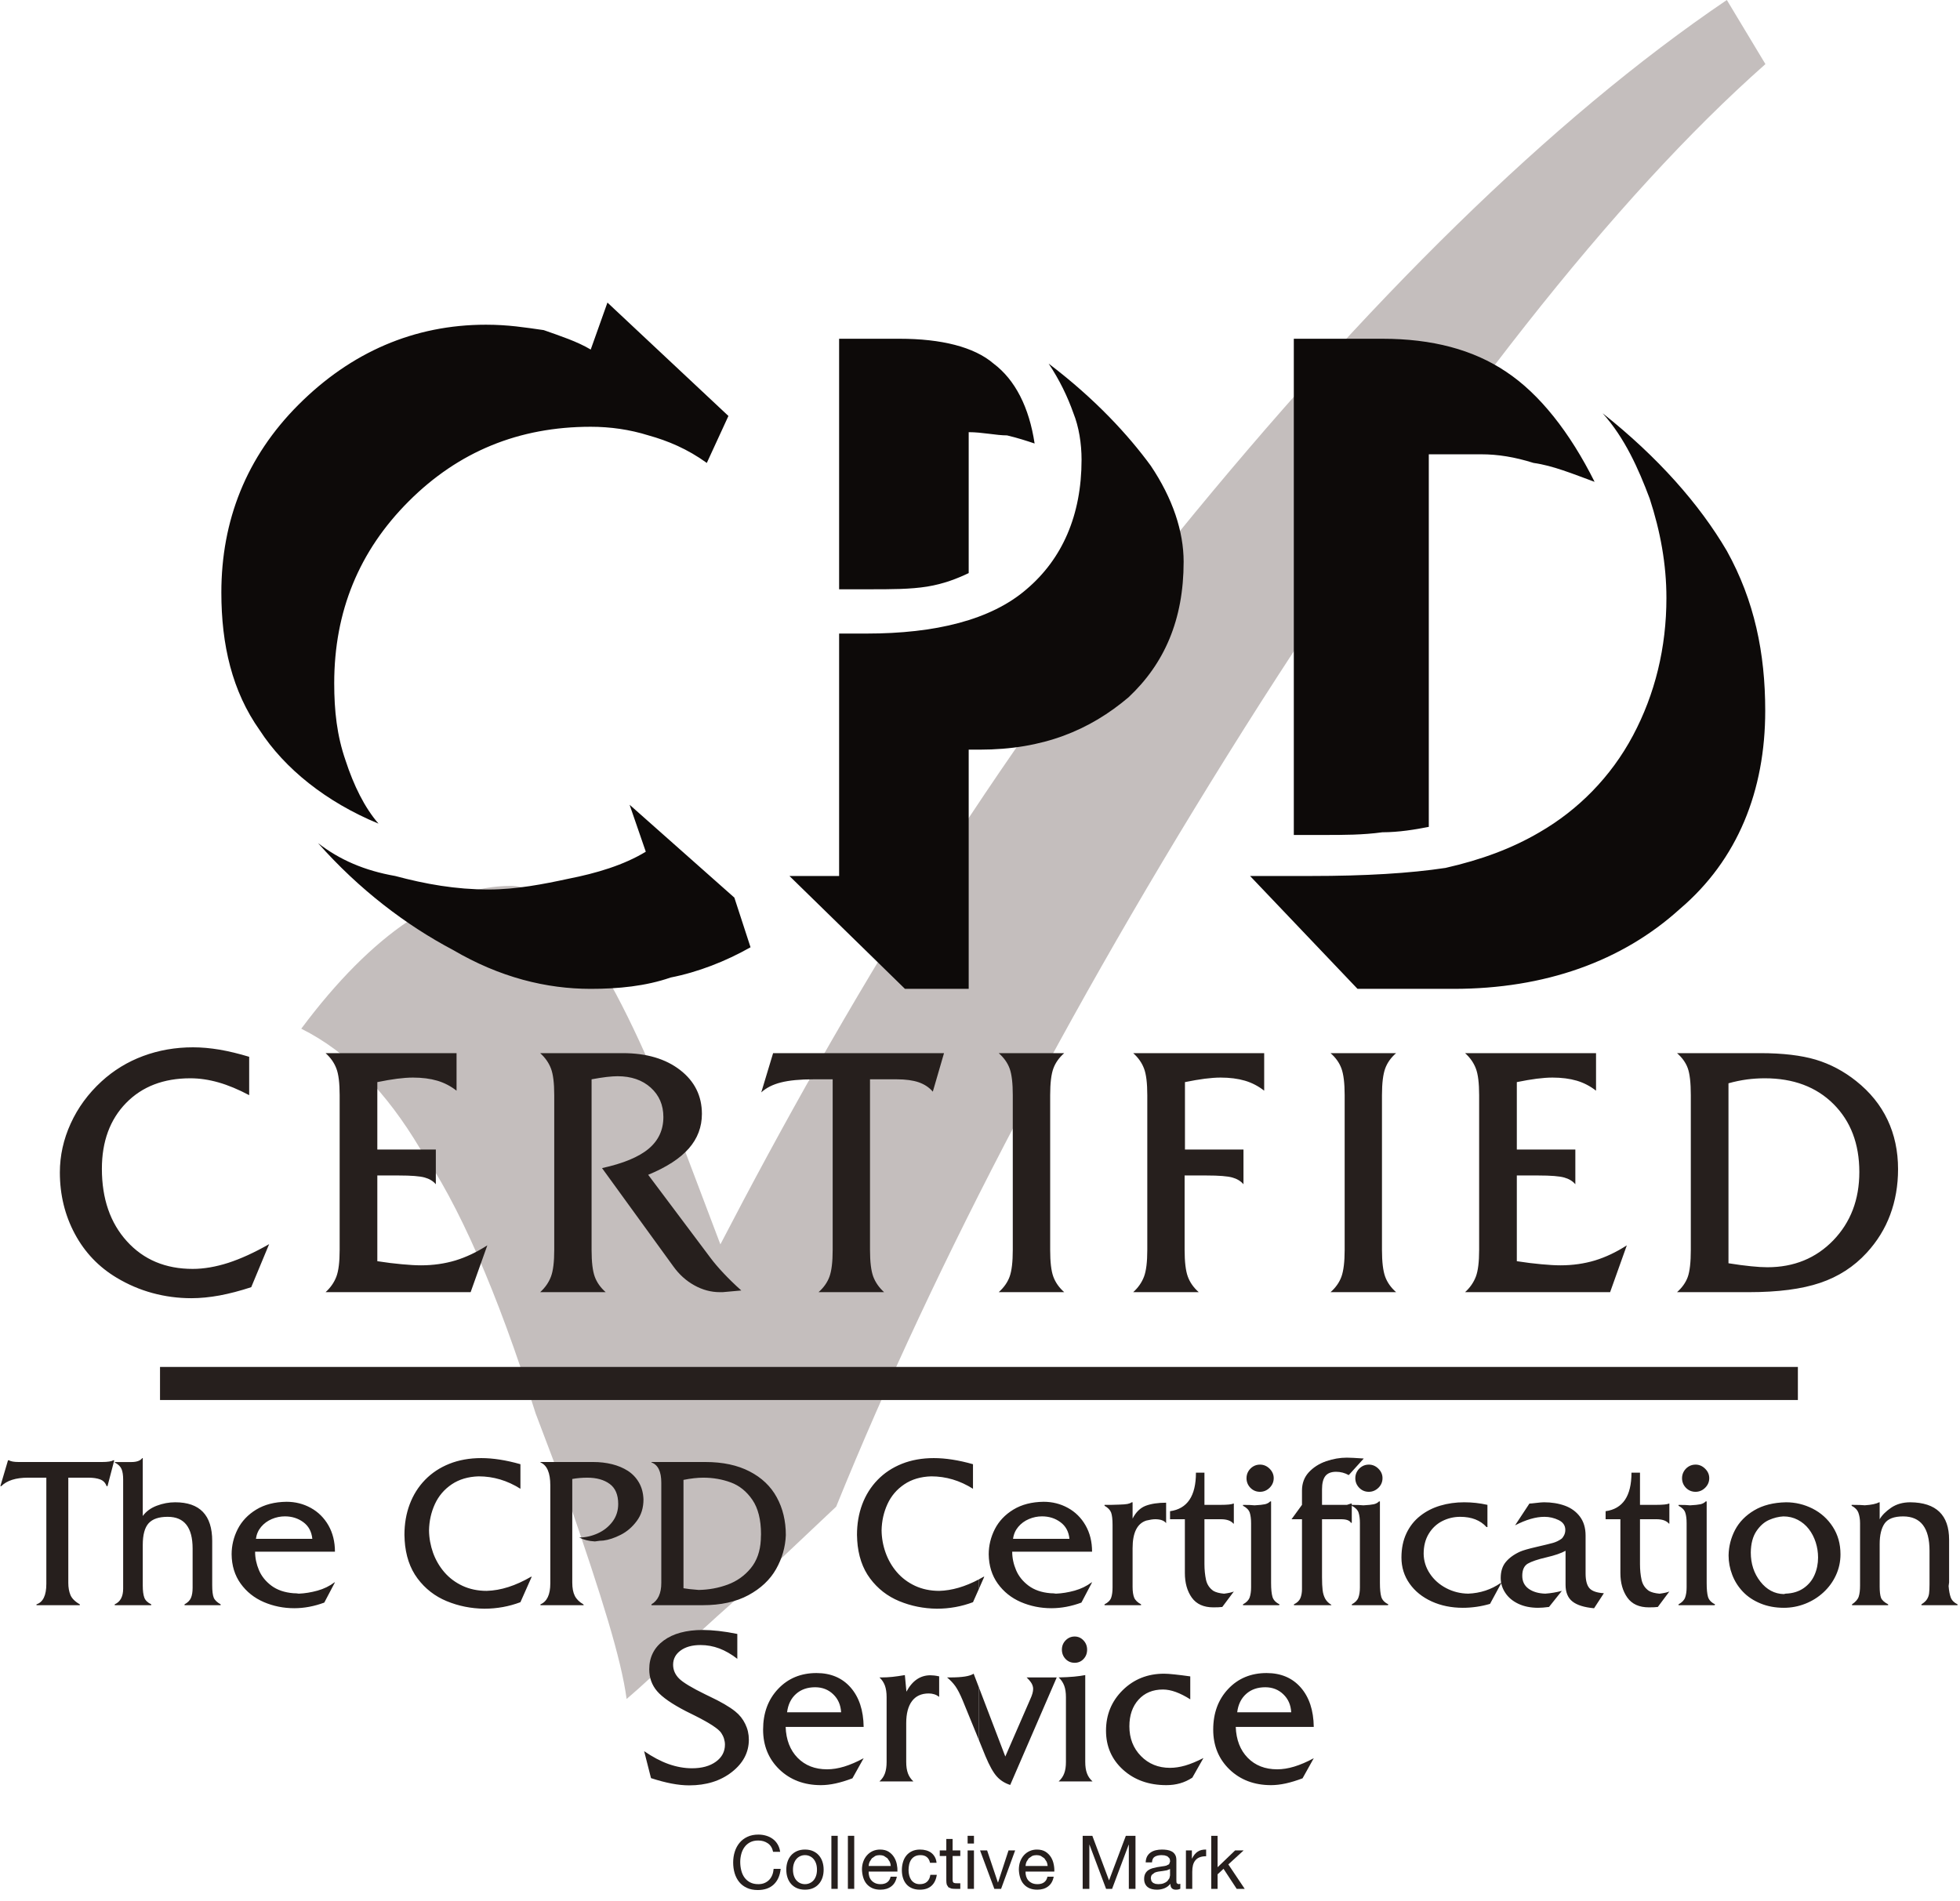
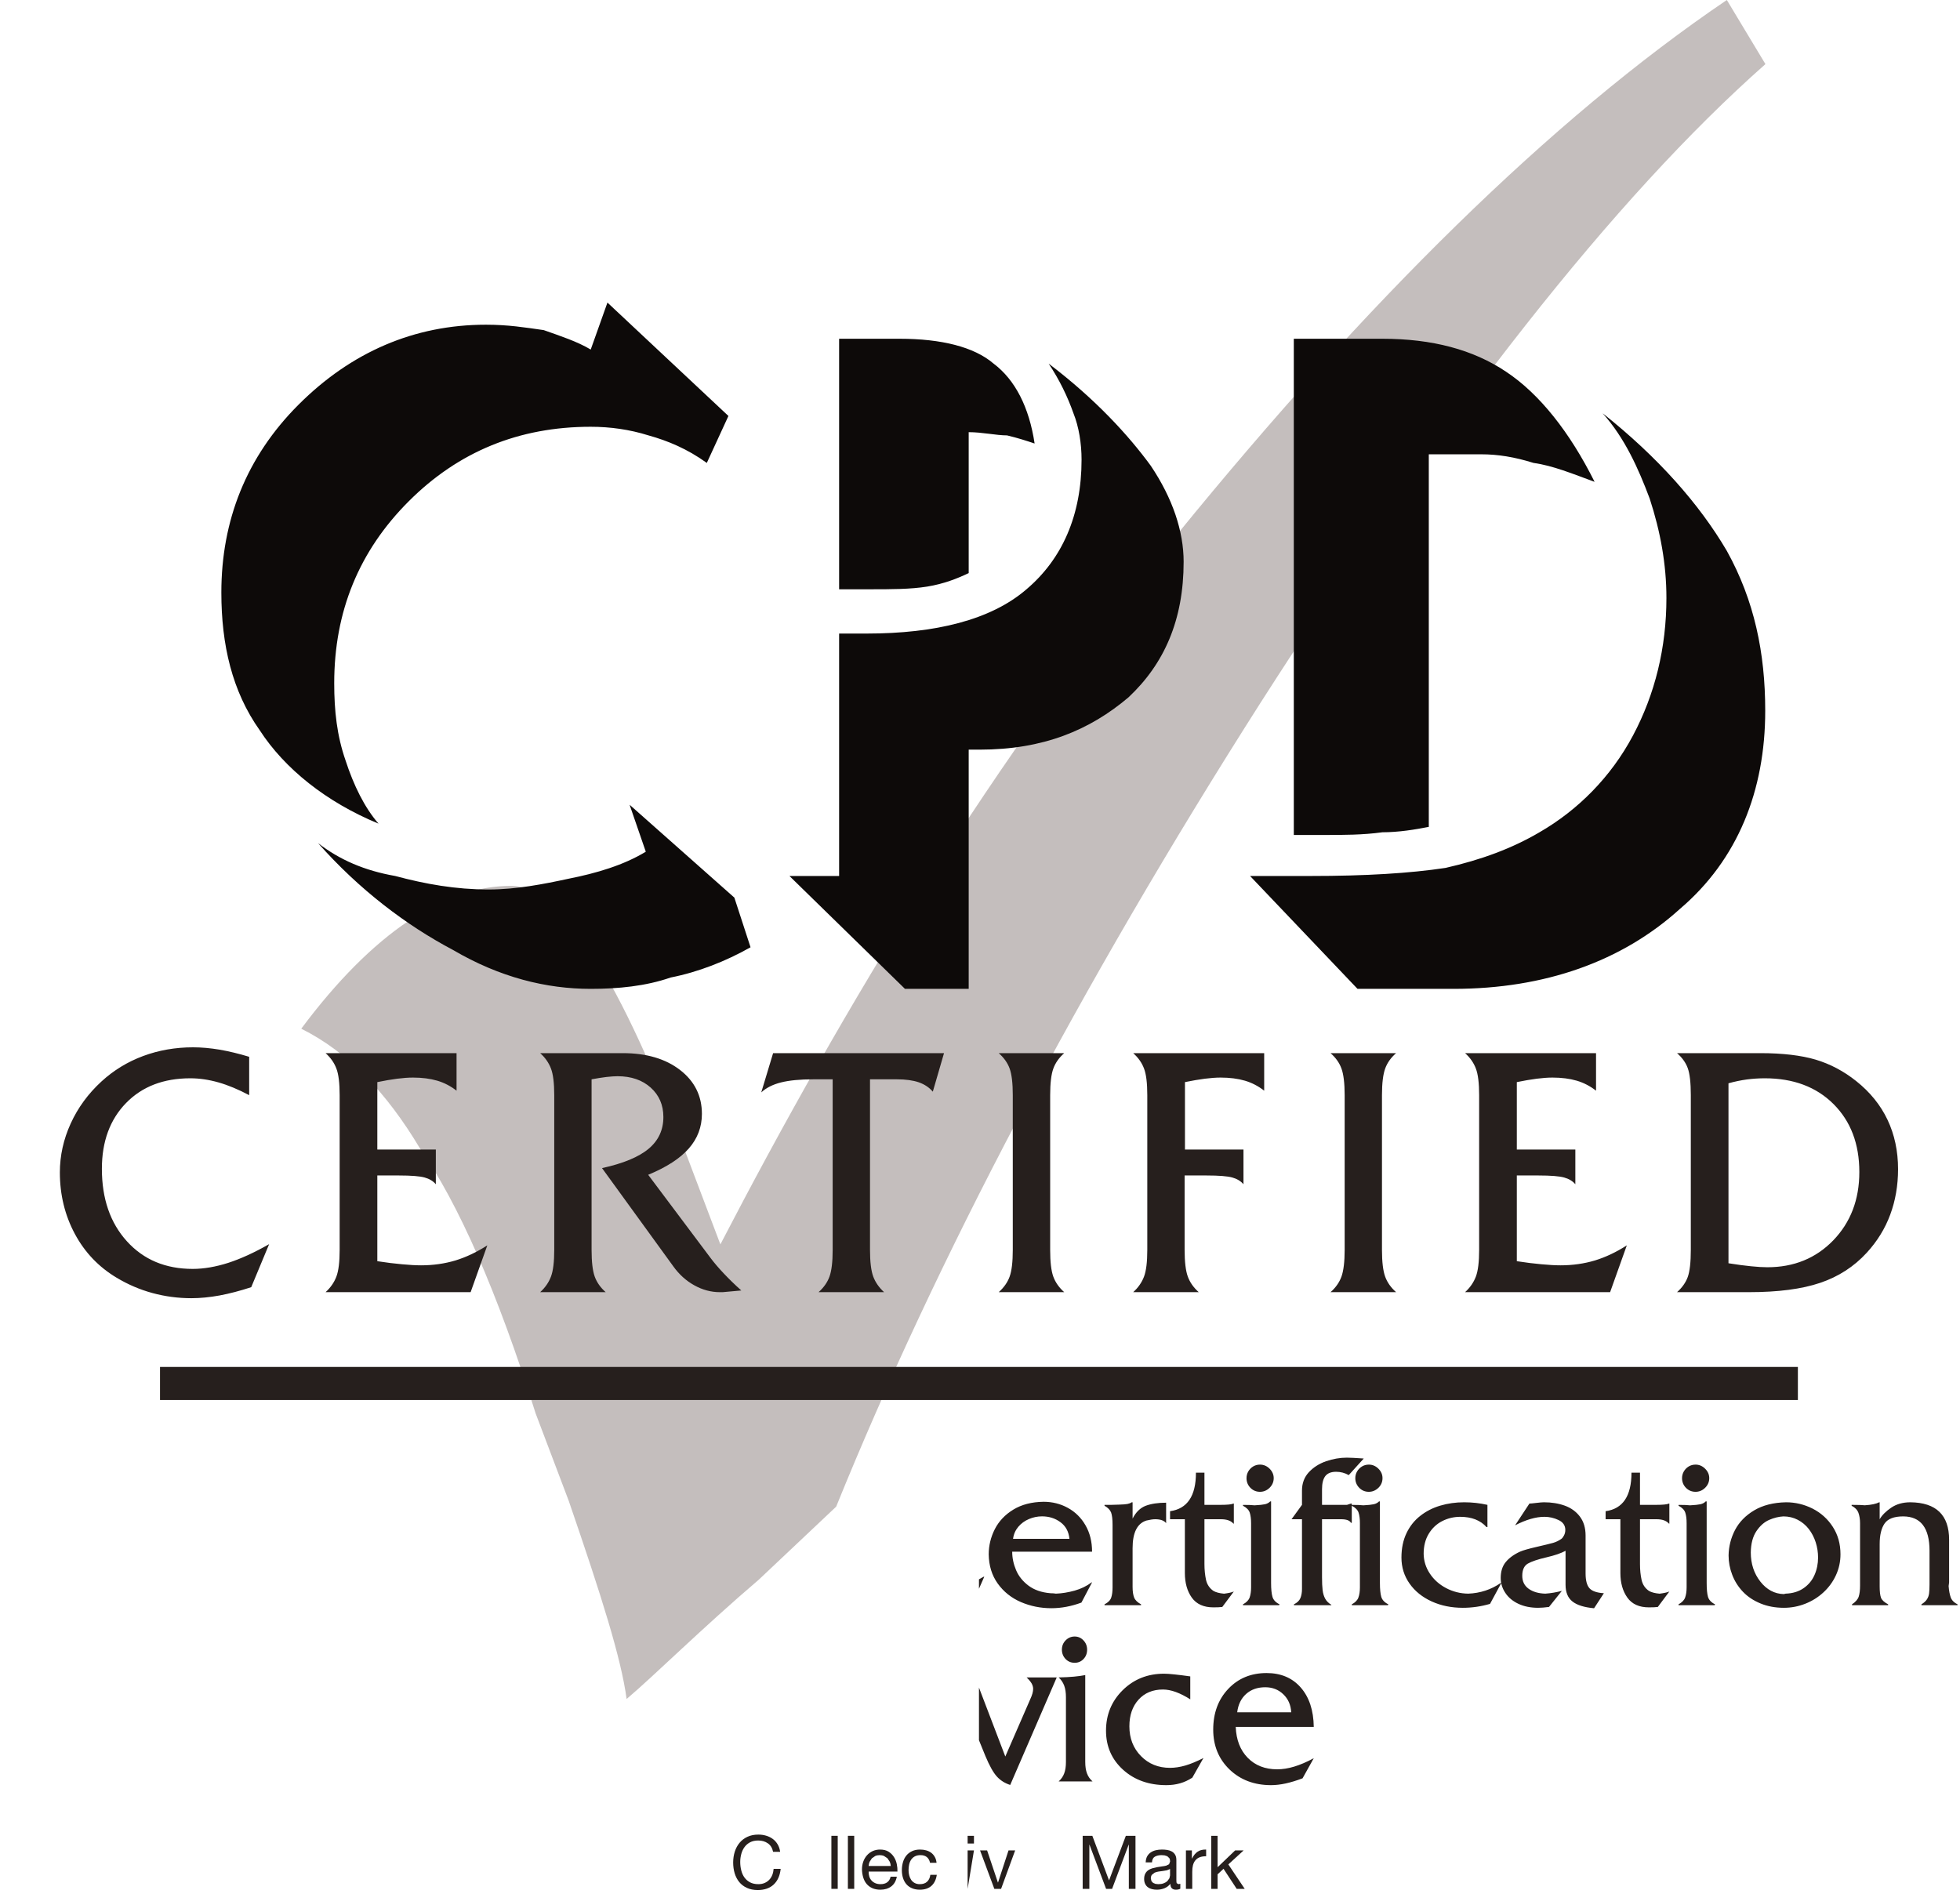
<svg xmlns="http://www.w3.org/2000/svg" width="100%" height="100%" viewBox="0 0 100 97" version="1.1" xml:space="preserve" style="fill-rule:evenodd;clip-rule:evenodd;stroke-linejoin:round;stroke-miterlimit:2;">
  <g transform="matrix(1,0,0,1,-220.111,-18.694)">
    <g transform="matrix(4.167,0,0,4.167,0,0)">
      <g transform="matrix(0.182,0,0,0.182,52.827,4.334)">
        <path d="M116.146,0.836L118.743,5.149C108.542,14.169 97.224,28.677 84.795,48.089C72.552,67.304 62.906,85.734 56.228,102.205L51.035,107.106C47.139,110.439 43.986,113.577 42.13,115.146C41.76,112.4 40.46,108.284 38.235,101.812L36.009,95.932C33.412,87.696 30.814,81.814 28.218,78.087C25.992,74.363 23.395,71.617 20.242,70.049C25.064,63.578 29.887,60.441 34.339,60.441C37.864,60.441 41.76,66.911 46.211,78.677L48.438,84.559C56.785,68.48 66.802,51.814 79.229,36.716C91.845,21.228 104.274,8.876 116.146,0.836Z" style="fill:rgb(196,190,189);" />
        <path d="M50.467,64.57C48.796,65.515 46.944,66.241 45.091,66.605C43.42,67.187 41.567,67.368 39.715,67.368C36.735,67.368 33.612,66.605 30.451,64.751C27.291,63.081 24.13,60.683 21.369,57.559C22.822,58.686 24.493,59.411 26.563,59.774C28.598,60.319 30.633,60.683 32.849,60.683C34.701,60.683 36.555,60.319 38.225,59.958C40.078,59.593 41.931,59.048 43.42,58.14L42.33,54.98L49.378,61.229L50.467,64.57ZM25.438,56.251C21.914,54.798 19.117,52.545 17.446,49.966C15.592,47.35 14.866,44.226 14.866,40.703C14.866,35.871 16.537,31.584 20.061,28.061C23.585,24.536 27.835,22.683 32.667,22.683C34.156,22.683 35.283,22.865 36.555,23.047C37.68,23.446 38.807,23.811 39.715,24.355L40.84,21.194L48.979,28.823L47.525,31.983C46.218,31.039 44.91,30.494 43.601,30.13C42.33,29.732 41.022,29.55 39.715,29.55C34.883,29.55 30.814,31.221 27.472,34.564C24.13,37.905 22.459,41.974 22.459,46.806C22.459,48.658 22.641,50.329 23.222,52.001C23.767,53.671 24.493,55.161 25.438,56.251ZM56.426,40.484L56.426,23.628L60.494,23.628C63.292,23.628 65.508,24.173 66.815,25.299C68.269,26.389 69.212,28.242 69.577,30.676C69.031,30.494 68.485,30.313 67.725,30.13C66.997,30.13 66.053,29.913 65.143,29.913L65.143,39.395C64.381,39.758 63.473,40.121 62.347,40.303C61.221,40.484 59.949,40.484 58.46,40.484L56.426,40.484ZM56.426,59.774L56.426,43.463L58.279,43.463C62.892,43.463 66.633,42.555 69.031,40.484C71.43,38.45 72.736,35.508 72.736,31.766C72.736,30.676 72.555,29.55 72.191,28.643C71.793,27.515 71.248,26.389 70.521,25.299C73.682,27.697 75.897,30.13 77.387,32.165C78.877,34.381 79.603,36.597 79.603,38.632C79.603,42.555 78.295,45.499 75.897,47.751C73.283,49.966 70.158,51.274 65.871,51.274L65.143,51.274L65.143,67.368L60.856,67.368L53.084,59.774L56.426,59.774ZM91.301,67.368L84.072,59.774L88.141,59.774C91.845,59.774 94.823,59.593 97.222,59.23C99.619,58.686 101.69,57.922 103.543,56.833C106.124,55.343 108.34,53.126 109.829,50.329C111.318,47.533 112.082,44.408 112.082,41.066C112.082,38.814 111.681,36.597 110.956,34.381C110.191,32.346 109.284,30.313 107.794,28.643C111.5,31.584 114.296,34.745 116.149,37.905C118.002,41.247 118.729,44.772 118.729,48.658C118.729,54.035 116.876,58.686 112.989,61.99C109.102,65.515 103.906,67.368 97.767,67.368L91.301,67.368ZM87.015,57.014L87.015,23.628L92.972,23.628C96.314,23.628 99.076,24.355 101.292,25.844C103.543,27.334 105.58,29.913 107.25,33.255C105.759,32.71 104.453,32.165 103.144,31.983C101.874,31.584 100.747,31.402 99.619,31.402L96.096,31.402L96.096,56.469C95.188,56.65 94.063,56.833 92.972,56.833C91.665,57.014 90.356,57.014 89.048,57.014L87.015,57.014Z" style="fill:rgb(13,10,9);" />
        <path d="M18.081,84.544L16.876,87.44C16.121,87.688 15.409,87.873 14.747,87.997C14.084,88.118 13.449,88.181 12.848,88.181C11.952,88.181 11.078,88.064 10.231,87.834C9.384,87.604 8.577,87.257 7.823,86.804C6.62,86.085 5.678,85.101 5.009,83.852C4.34,82.604 4.002,81.223 4.002,79.72C4.002,78.592 4.245,77.494 4.729,76.431C5.214,75.365 5.908,74.418 6.804,73.596C7.62,72.848 8.556,72.276 9.604,71.887C10.654,71.497 11.772,71.301 12.961,71.301C13.526,71.301 14.118,71.354 14.738,71.457C15.357,71.563 16.026,71.724 16.738,71.939L16.738,74.52C16.013,74.136 15.323,73.847 14.676,73.663C14.029,73.479 13.394,73.385 12.777,73.385C10.979,73.385 9.537,73.939 8.455,75.049C7.372,76.16 6.829,77.639 6.829,79.474C6.829,81.485 7.39,83.115 8.513,84.352C9.635,85.591 11.111,86.21 12.94,86.21C13.688,86.21 14.486,86.072 15.329,85.803C16.173,85.529 17.094,85.109 18.081,84.544ZM21.878,87.775C22.215,87.469 22.458,87.115 22.604,86.729C22.752,86.339 22.825,85.738 22.825,84.928L22.825,74.522C22.825,73.711 22.752,73.11 22.604,72.728C22.458,72.34 22.215,71.994 21.878,71.693L30.689,71.693L30.689,74.219C30.296,73.911 29.86,73.685 29.391,73.546C28.919,73.408 28.372,73.337 27.755,73.337C27.439,73.337 27.084,73.365 26.69,73.414C26.298,73.463 25.851,73.543 25.359,73.642L25.359,78.177L29.295,78.177L29.295,80.515C29.112,80.298 28.857,80.147 28.544,80.061C28.228,79.971 27.645,79.924 26.804,79.924L25.359,79.924L25.359,85.691C25.967,85.784 26.522,85.855 27.013,85.897C27.507,85.943 27.937,85.969 28.299,85.969C29.114,85.969 29.891,85.858 30.615,85.641C31.338,85.419 32.057,85.078 32.759,84.625L31.636,87.775L21.878,87.775ZM39.773,84.928C39.773,85.738 39.844,86.339 39.985,86.729C40.126,87.119 40.375,87.469 40.722,87.775L36.314,87.775C36.651,87.469 36.893,87.119 37.04,86.729C37.188,86.339 37.261,85.738 37.261,84.928L37.261,74.522C37.261,73.711 37.188,73.11 37.04,72.728C36.893,72.34 36.651,71.994 36.314,71.693L41.878,71.693C43.467,71.693 44.752,72.073 45.729,72.829C46.704,73.583 47.195,74.571 47.195,75.782C47.195,76.66 46.901,77.439 46.314,78.108C45.729,78.776 44.814,79.37 43.581,79.878L47.759,85.45C48.005,85.781 48.305,86.133 48.652,86.501C48.999,86.87 49.397,87.261 49.846,87.661L48.594,87.775L48.397,87.775C47.812,87.775 47.237,87.622 46.686,87.315C46.13,87.008 45.658,86.578 45.272,86.039L40.476,79.428C41.906,79.114 42.952,78.68 43.611,78.126C44.271,77.574 44.603,76.862 44.603,75.991C44.603,75.183 44.317,74.522 43.752,74.013C43.185,73.503 42.439,73.246 41.519,73.246C41.314,73.246 41.062,73.265 40.772,73.297C40.476,73.332 40.142,73.387 39.773,73.454L39.773,84.928ZM58.504,84.928C58.504,85.738 58.578,86.339 58.722,86.729C58.869,87.119 59.115,87.469 59.452,87.775L55.043,87.775C55.387,87.469 55.636,87.119 55.777,86.729C55.919,86.339 55.992,85.738 55.992,84.928L55.992,73.454L54.694,73.454C53.798,73.454 53.07,73.524 52.519,73.663C51.963,73.802 51.519,74.028 51.188,74.334L51.985,71.693L63.483,71.693L62.729,74.285C62.49,74.003 62.173,73.792 61.787,73.656C61.397,73.522 60.903,73.454 60.309,73.454L58.504,73.454L58.504,84.928ZM70.624,84.928C70.624,85.738 70.693,86.339 70.835,86.729C70.977,87.119 71.225,87.469 71.57,87.775L67.163,87.775C67.506,87.469 67.756,87.119 67.897,86.729C68.038,86.339 68.109,85.738 68.109,84.928L68.109,74.52C68.109,73.709 68.038,73.11 67.897,72.728C67.756,72.34 67.506,71.994 67.163,71.693L71.57,71.693C71.225,71.994 70.98,72.34 70.839,72.725C70.697,73.11 70.624,73.709 70.624,74.52L70.624,84.928ZM79.669,84.926C79.669,85.735 79.742,86.339 79.884,86.727C80.024,87.115 80.273,87.469 80.62,87.775L76.21,87.775C76.548,87.469 76.792,87.115 76.938,86.729C77.085,86.339 77.158,85.738 77.158,84.928L77.158,74.522C77.158,73.711 77.085,73.11 76.938,72.728C76.792,72.34 76.548,71.994 76.21,71.693L85.022,71.693L85.022,74.219C84.63,73.911 84.194,73.685 83.725,73.546C83.252,73.408 82.707,73.337 82.09,73.337C81.773,73.337 81.418,73.365 81.023,73.414C80.633,73.463 80.184,73.543 79.692,73.642L79.692,78.177L83.629,78.177L83.629,80.515C83.444,80.298 83.189,80.147 82.879,80.061C82.562,79.971 81.979,79.924 81.138,79.924L79.669,79.924L79.669,84.926ZM92.946,84.928C92.946,85.738 93.019,86.339 93.16,86.729C93.301,87.119 93.55,87.469 93.897,87.775L89.486,87.775C89.832,87.469 90.079,87.119 90.22,86.729C90.36,86.339 90.436,85.738 90.436,84.928L90.436,74.52C90.436,73.709 90.36,73.11 90.22,72.728C90.079,72.34 89.832,71.994 89.486,71.693L93.897,71.693C93.55,71.994 93.303,72.34 93.163,72.725C93.022,73.11 92.946,73.709 92.946,74.52L92.946,84.928ZM98.536,87.775C98.874,87.469 99.115,87.115 99.262,86.729C99.41,86.339 99.483,85.738 99.483,84.928L99.483,74.522C99.483,73.711 99.41,73.11 99.262,72.728C99.115,72.34 98.874,71.994 98.536,71.693L107.347,71.693L107.347,74.219C106.955,73.911 106.518,73.685 106.049,73.546C105.578,73.408 105.03,73.337 104.414,73.337C104.097,73.337 103.744,73.365 103.349,73.414C102.958,73.463 102.509,73.543 102.018,73.642L102.018,78.177L105.955,78.177L105.955,80.515C105.771,80.298 105.516,80.147 105.204,80.061C104.886,79.971 104.304,79.924 103.463,79.924L102.018,79.924L102.018,85.691C102.625,85.784 103.18,85.855 103.671,85.897C104.167,85.943 104.594,85.969 104.958,85.969C105.773,85.969 106.55,85.858 107.273,85.641C107.999,85.419 108.715,85.078 109.418,84.625L108.294,87.775L98.536,87.775ZM116.257,85.83C116.84,85.922 117.349,85.992 117.773,86.032C118.196,86.076 118.568,86.098 118.875,86.098C120.664,86.098 122.141,85.492 123.308,84.287C124.473,83.078 125.06,81.547 125.06,79.694C125.06,77.798 124.479,76.272 123.321,75.117C122.163,73.963 120.621,73.385 118.699,73.385C118.306,73.385 117.904,73.411 117.498,73.463C117.085,73.52 116.671,73.605 116.257,73.722L116.257,85.83ZM112.796,87.775C113.133,87.475 113.377,87.135 113.515,86.76C113.652,86.381 113.723,85.77 113.723,84.928L113.723,74.52C113.723,73.679 113.652,73.071 113.515,72.697C113.377,72.321 113.133,71.988 112.796,71.693L118.398,71.693C119.903,71.693 121.147,71.842 122.125,72.131C123.108,72.427 124.015,72.908 124.847,73.571C125.779,74.311 126.485,75.183 126.956,76.176C127.428,77.169 127.665,78.28 127.665,79.498C127.665,80.603 127.486,81.627 127.136,82.565C126.788,83.507 126.255,84.364 125.556,85.125C124.7,86.058 123.653,86.735 122.423,87.149C121.189,87.567 119.591,87.775 117.635,87.775L112.796,87.775Z" style="fill:rgb(38,31,29);" />
        <rect x="10.74" y="92.806" width="110.186" height="2.225" style="fill:rgb(38,31,29);fill-rule:nonzero;" />
-         <path d="M65.834,107.096C64.905,107.589 64.015,107.849 63.16,107.872C62.562,107.872 62.017,107.757 61.533,107.532C61.051,107.306 60.644,106.999 60.312,106.614C59.981,106.23 59.728,105.791 59.553,105.303C59.379,104.816 59.289,104.314 59.283,103.8C59.295,103.172 59.426,102.583 59.677,102.035C59.928,101.488 60.304,101.045 60.807,100.706C61.309,100.368 61.914,100.188 62.622,100.167C63.611,100.167 64.548,100.446 65.432,101.003L65.432,99.35C64.465,99.075 63.585,98.939 62.796,98.939C62.009,98.939 61.292,99.067 60.651,99.322C60.012,99.578 59.464,99.94 59.013,100.406C58.562,100.871 58.218,101.419 57.981,102.047C57.746,102.676 57.628,103.365 57.628,104.108L57.643,104.456L57.641,104.459C57.706,105.492 57.997,106.354 58.511,107.04C59.024,107.727 59.681,108.237 60.472,108.564C61.264,108.891 62.106,109.061 63.001,109.072C63.849,109.072 64.659,108.925 65.432,108.634L65.834,107.73L65.834,107.096ZM65.834,114.378L65.476,113.445C65.347,113.53 65.15,113.595 64.891,113.635C64.633,113.675 64.301,113.696 63.897,113.696L63.687,113.696C63.906,113.874 64.093,114.072 64.247,114.287C64.397,114.501 64.56,114.813 64.727,115.213L65.834,117.92L65.834,114.378ZM43.77,120.468L43.309,118.657C43.872,119.044 44.42,119.335 44.95,119.524C45.481,119.711 46.008,119.808 46.529,119.808C47.196,119.808 47.733,119.659 48.136,119.366C48.542,119.073 48.745,118.687 48.745,118.218C48.745,118.086 48.723,117.95 48.682,117.817C48.642,117.684 48.579,117.554 48.499,117.436C48.323,117.163 47.729,116.771 46.718,116.264C46.463,116.14 46.264,116.041 46.124,115.969C45.179,115.481 44.529,115.03 44.179,114.619C43.827,114.207 43.652,113.716 43.652,113.149C43.652,112.341 43.973,111.696 44.614,111.219C45.256,110.743 46.138,110.503 47.257,110.503C47.577,110.503 47.933,110.526 48.318,110.568C48.703,110.61 49.125,110.679 49.577,110.77L49.577,112.444C49.177,112.134 48.771,111.9 48.368,111.747C47.962,111.595 47.54,111.517 47.103,111.517C46.549,111.517 46.103,111.638 45.766,111.882C45.429,112.126 45.258,112.448 45.258,112.841C45.258,113.191 45.392,113.502 45.657,113.769C45.922,114.035 46.52,114.397 47.445,114.847C47.496,114.87 47.575,114.91 47.683,114.962C48.464,115.331 49.051,115.67 49.436,115.982C49.725,116.211 49.951,116.495 50.11,116.825C50.272,117.155 50.353,117.507 50.353,117.882C50.353,118.739 49.969,119.468 49.207,120.063C48.444,120.659 47.487,120.958 46.34,120.958C45.973,120.958 45.575,120.917 45.153,120.836C44.729,120.755 44.266,120.632 43.77,120.471L43.77,120.468ZM52.925,116.04L56.56,116.04C56.532,115.546 56.355,115.141 56.028,114.83C55.702,114.515 55.297,114.357 54.812,114.357C54.291,114.357 53.862,114.507 53.527,114.807C53.191,115.106 52.99,115.518 52.925,116.04ZM52.828,117.024C52.86,117.897 53.13,118.591 53.634,119.105C54.14,119.62 54.8,119.878 55.615,119.878C55.978,119.878 56.364,119.817 56.766,119.695C57.167,119.573 57.606,119.385 58.076,119.131L57.321,120.484C56.918,120.636 56.538,120.753 56.189,120.829C55.841,120.905 55.509,120.943 55.203,120.943C54.071,120.943 53.138,120.589 52.408,119.888C51.679,119.183 51.312,118.288 51.312,117.206C51.312,116.093 51.648,115.181 52.321,114.47C52.993,113.757 53.855,113.401 54.903,113.401C55.865,113.401 56.634,113.727 57.201,114.374C57.769,115.024 58.062,115.908 58.076,117.024L52.828,117.024ZM63.156,115.002C63.048,114.922 62.939,114.864 62.828,114.83C62.717,114.794 62.59,114.774 62.456,114.774C61.963,114.774 61.585,114.946 61.328,115.288C61.071,115.63 60.94,116.127 60.94,116.773L60.94,119.382C60.94,119.689 60.98,119.947 61.056,120.153C61.132,120.358 61.256,120.539 61.422,120.692L59.139,120.692C59.31,120.539 59.434,120.36 59.507,120.155C59.582,119.948 59.621,119.689 59.621,119.382L59.621,115.026C59.621,114.714 59.582,114.453 59.506,114.243C59.428,114.033 59.306,113.849 59.139,113.696L59.291,113.696C59.519,113.696 59.762,113.683 60.014,113.658C60.267,113.63 60.546,113.591 60.849,113.538L60.954,114.653C61.157,114.279 61.394,114.001 61.66,113.822C61.924,113.643 62.228,113.551 62.568,113.551L62.826,113.567C62.915,113.576 63.026,113.597 63.156,113.624L63.156,115.002ZM3.092,107.403L3.092,100.256L1.861,100.256C1.041,100.256 0.442,100.446 0.061,100.825L0,100.825L0.514,99.085L0.573,99.085C0.7,99.162 0.92,99.202 1.231,99.202L6.839,99.202C7.22,99.202 7.475,99.162 7.601,99.085L7.662,99.085L7.207,100.825L7.146,100.825C7.068,100.605 6.925,100.454 6.719,100.376C6.514,100.296 6.244,100.256 5.916,100.256L4.57,100.256L4.57,107.341C4.57,107.645 4.618,107.915 4.712,108.147C4.808,108.378 5.019,108.591 5.344,108.778L5.344,108.836L2.43,108.836L2.43,108.778C2.871,108.634 3.092,108.176 3.092,107.403ZM8.26,107.725L8.26,100.376C8.26,100.087 8.225,99.855 8.154,99.681C8.082,99.505 7.928,99.355 7.692,99.232L7.692,99.204L8.816,99.204C9.17,99.204 9.416,99.115 9.548,98.939L9.579,98.939L9.579,102.834C9.803,102.528 10.119,102.294 10.522,102.143C10.926,101.989 11.34,101.912 11.759,101.912C13.42,101.912 14.251,102.78 14.251,104.518L14.251,107.489C14.251,107.887 14.286,108.168 14.354,108.33C14.422,108.494 14.579,108.644 14.818,108.778L14.818,108.836L12.389,108.836L12.389,108.778C12.602,108.663 12.748,108.517 12.821,108.345C12.895,108.173 12.933,107.946 12.933,107.664L12.933,105.029C12.933,103.604 12.376,102.89 11.263,102.89L11.248,102.89C10.662,102.89 10.237,103.035 9.974,103.323C9.712,103.611 9.579,104.099 9.579,104.78L9.579,107.518C9.579,107.872 9.616,108.144 9.684,108.326C9.75,108.511 9.91,108.663 10.149,108.778L10.149,108.836L7.692,108.836L7.692,108.778C8.07,108.611 8.26,108.256 8.26,107.725ZM15.557,105.412C15.557,104.822 15.693,104.256 15.965,103.72C16.239,103.184 16.656,102.743 17.212,102.404C17.767,102.065 18.448,101.888 19.248,101.878C19.839,101.878 20.385,102.015 20.884,102.29C21.382,102.564 21.779,102.958 22.071,103.467C22.361,103.977 22.508,104.566 22.508,105.237L17.136,105.237C17.136,105.654 17.223,106.069 17.394,106.475C17.564,106.881 17.847,107.232 18.231,107.521C18.618,107.81 19.112,107.982 19.714,108.031C19.858,108.031 19.98,108.041 20.077,108.059C20.484,108.044 20.904,107.974 21.334,107.856C21.764,107.736 22.147,107.55 22.48,107.298L22.508,107.298L21.791,108.661C21.108,108.913 20.435,109.039 19.772,109.039C19.046,109.039 18.361,108.9 17.72,108.625C17.078,108.347 16.559,107.933 16.163,107.382C15.768,106.831 15.564,106.171 15.557,105.412ZM17.192,104.372L20.986,104.372C20.938,103.887 20.737,103.513 20.383,103.252C20.029,102.99 19.614,102.859 19.141,102.859C18.838,102.859 18.544,102.919 18.26,103.04C17.975,103.162 17.735,103.336 17.543,103.564C17.351,103.793 17.233,104.063 17.192,104.372ZM27.198,104.456L27.183,104.108C27.183,103.365 27.3,102.676 27.537,102.047C27.772,101.419 28.117,100.871 28.567,100.406C29.019,99.94 29.566,99.578 30.206,99.322C30.847,99.067 31.564,98.939 32.352,98.939C33.139,98.939 34.02,99.075 34.986,99.35L34.986,101.003C34.104,100.446 33.166,100.167 32.177,100.167C31.469,100.188 30.863,100.368 30.361,100.706C29.859,101.045 29.483,101.488 29.231,102.035C28.98,102.583 28.849,103.172 28.837,103.8C28.843,104.314 28.935,104.816 29.106,105.303C29.283,105.791 29.536,106.23 29.867,106.614C30.198,106.999 30.606,107.306 31.088,107.532C31.572,107.757 32.116,107.872 32.714,107.872C33.667,107.847 34.663,107.527 35.706,106.919L35.747,106.919L34.986,108.634C34.213,108.925 33.403,109.072 32.555,109.072C31.661,109.061 30.819,108.891 30.027,108.564C29.235,108.237 28.579,107.727 28.066,107.04C27.552,106.354 27.261,105.492 27.196,104.459L27.198,104.456ZM36.996,107.371L36.996,100.769C36.996,99.928 36.773,99.414 36.334,99.231L36.334,99.202L39.88,99.202C40.33,99.202 40.756,99.251 41.152,99.35C41.548,99.448 41.904,99.599 42.212,99.795C42.52,99.995 42.772,100.258 42.959,100.582C43.146,100.904 43.249,101.285 43.264,101.719C43.264,102.284 43.114,102.769 42.814,103.169C42.517,103.573 42.157,103.884 41.739,104.097C41.32,104.31 40.928,104.442 40.566,104.487C40.434,104.487 40.243,104.506 39.996,104.546C39.581,104.525 39.229,104.433 38.942,104.281C39.356,104.281 39.77,104.19 40.174,104.009C40.582,103.827 40.917,103.564 41.175,103.222C41.435,102.878 41.564,102.48 41.564,102.026C41.564,101.407 41.373,100.956 40.993,100.678C40.612,100.397 40.106,100.256 39.484,100.256C39.132,100.256 38.793,100.287 38.474,100.344L38.474,107.314C38.474,107.683 38.53,107.98 38.643,108.205C38.755,108.429 38.949,108.623 39.22,108.778L39.248,108.836L36.334,108.836L36.334,108.778C36.773,108.595 36.996,108.125 36.996,107.371ZM44.463,107.341L44.463,100.592C44.463,99.844 44.242,99.389 43.801,99.231L43.801,99.202L47.435,99.202C48.597,99.202 49.586,99.414 50.4,99.834C51.215,100.254 51.828,100.836 52.231,101.578C52.638,102.32 52.841,103.169 52.841,104.122C52.811,104.926 52.59,105.689 52.184,106.409C51.776,107.127 51.154,107.712 50.322,108.162C49.491,108.611 48.464,108.836 47.245,108.836L43.801,108.836L43.801,108.778C44.242,108.518 44.463,108.039 44.463,107.341ZM45.956,107.696C46.165,107.735 46.508,107.773 46.981,107.81C47.66,107.798 48.31,107.679 48.928,107.451C49.546,107.223 50.063,106.855 50.477,106.354C50.891,105.852 51.12,105.208 51.158,104.43L51.163,104.24L51.171,104.064C51.171,103.086 50.977,102.314 50.592,101.75C50.206,101.185 49.723,100.793 49.145,100.579C48.565,100.364 47.946,100.256 47.288,100.256C46.892,100.256 46.447,100.307 45.956,100.405L45.956,107.696Z" style="fill:rgb(38,31,29);" />
        <path d="M65.834,107.096C65.939,107.04 66.044,106.981 66.15,106.919L66.191,106.919L65.834,107.73L65.834,107.096ZM65.834,114.378L67.606,119.017L69.262,115.213C69.347,115.032 69.403,114.882 69.433,114.772C69.463,114.661 69.479,114.557 69.479,114.466C69.479,114.348 69.445,114.228 69.383,114.111C69.317,113.994 69.204,113.855 69.04,113.696L71.066,113.696L67.936,120.93C67.578,120.815 67.276,120.626 67.039,120.364C66.799,120.102 66.543,119.643 66.272,118.997L65.834,117.92L65.834,114.378ZM71.413,111.827C71.413,111.584 71.496,111.373 71.664,111.202C71.831,111.031 72.035,110.943 72.272,110.943C72.503,110.943 72.702,111.031 72.863,111.202C73.027,111.373 73.11,111.584 73.11,111.827C73.11,112.077 73.028,112.289 72.869,112.456C72.709,112.626 72.51,112.711 72.272,112.711C72.029,112.711 71.824,112.626 71.66,112.455C71.496,112.283 71.413,112.071 71.413,111.827ZM72.984,119.382C72.984,119.689 73.022,119.947 73.101,120.153C73.176,120.358 73.302,120.539 73.474,120.692L71.196,120.692C71.365,120.539 71.492,120.36 71.567,120.155C71.647,119.948 71.685,119.689 71.685,119.385L71.685,115.028C71.685,114.714 71.646,114.453 71.566,114.243C71.486,114.033 71.362,113.849 71.196,113.696C71.597,113.688 71.941,113.669 72.229,113.643C72.518,113.616 72.77,113.58 72.984,113.538L72.984,119.382ZM80.049,115.17C79.705,114.951 79.377,114.786 79.073,114.675C78.769,114.565 78.481,114.509 78.21,114.509C77.53,114.509 76.981,114.736 76.57,115.19C76.16,115.643 75.953,116.241 75.953,116.985C75.953,117.788 76.212,118.457 76.73,118.985C77.249,119.515 77.902,119.779 78.685,119.779C79.014,119.779 79.359,119.726 79.717,119.623C80.076,119.518 80.483,119.349 80.936,119.118L80.187,120.44C79.922,120.612 79.645,120.741 79.359,120.821C79.074,120.902 78.766,120.943 78.439,120.943C77.262,120.943 76.289,120.596 75.526,119.905C74.764,119.213 74.381,118.336 74.381,117.278C74.381,116.199 74.757,115.291 75.504,114.553C76.255,113.814 77.182,113.445 78.286,113.445C78.458,113.445 78.692,113.461 78.986,113.493C79.277,113.522 79.634,113.569 80.049,113.626L80.049,115.17ZM83.207,116.04L86.84,116.04C86.814,115.546 86.636,115.141 86.309,114.83C85.982,114.515 85.577,114.357 85.093,114.357C84.571,114.357 84.144,114.507 83.808,114.807C83.473,115.106 83.271,115.518 83.207,116.04ZM83.108,117.024C83.141,117.897 83.412,118.591 83.916,119.105C84.421,119.62 85.082,119.878 85.897,119.878C86.259,119.878 86.644,119.817 87.045,119.695C87.449,119.573 87.888,119.385 88.357,119.131L87.603,120.484C87.197,120.636 86.818,120.753 86.471,120.829C86.123,120.905 85.791,120.943 85.483,120.943C84.353,120.943 83.419,120.589 82.689,119.888C81.96,119.183 81.593,118.288 81.593,117.206C81.593,116.093 81.93,115.181 82.602,114.47C83.273,113.757 84.136,113.401 85.183,113.401C86.147,113.401 86.915,113.727 87.481,114.374C88.05,115.024 88.343,115.908 88.357,117.024L83.108,117.024ZM66.49,105.412C66.49,104.822 66.629,104.256 66.9,103.72C67.174,103.184 67.59,102.743 68.147,102.404C68.703,102.065 69.383,101.888 70.183,101.878C70.772,101.878 71.319,102.015 71.818,102.29C72.316,102.564 72.715,102.958 73.005,103.467C73.297,103.977 73.443,104.566 73.443,105.237L68.07,105.237C68.07,105.654 68.158,106.069 68.33,106.475C68.5,106.881 68.783,107.232 69.167,107.521C69.553,107.81 70.047,107.982 70.647,108.031C70.794,108.031 70.915,108.041 71.011,108.059C71.419,108.044 71.839,107.974 72.269,107.856C72.698,107.736 73.082,107.55 73.416,107.298L73.443,107.298L72.726,108.661C72.043,108.913 71.371,109.039 70.708,109.039C69.98,109.039 69.295,108.9 68.653,108.625C68.013,108.347 67.494,107.933 67.098,107.382C66.703,106.831 66.499,106.171 66.49,105.412ZM68.127,104.372L71.921,104.372C71.873,103.887 71.672,103.513 71.316,103.252C70.964,102.99 70.55,102.859 70.076,102.859C69.772,102.859 69.479,102.919 69.195,103.04C68.908,103.162 68.67,103.336 68.478,103.564C68.286,103.793 68.167,104.063 68.127,104.372ZM74.821,107.635L74.821,103.435C74.821,103.054 74.788,102.774 74.724,102.601C74.658,102.429 74.511,102.274 74.281,102.145L74.281,102.087L74.661,102.087C74.809,102.08 75.013,102.072 75.264,102.069C75.515,102.063 75.704,102.047 75.824,102.025C75.942,102.002 76.04,101.963 76.109,101.912L76.169,101.912L76.169,103.009C76.391,102.575 76.685,102.288 77.049,102.148C77.418,102.01 77.877,101.94 78.425,101.94L78.425,103.317C78.293,103.142 78.045,103.052 77.691,103.052C77.537,103.052 77.336,103.083 77.091,103.142C76.477,103.341 76.169,103.961 76.169,105.001L76.169,107.607C76.169,107.912 76.206,108.153 76.275,108.326C76.346,108.5 76.503,108.651 76.739,108.778L76.739,108.836L74.281,108.836L74.281,108.778C74.521,108.659 74.669,108.505 74.731,108.325C74.793,108.141 74.821,107.912 74.821,107.635ZM79.686,106.67L79.686,103.052L78.689,103.052L78.689,102.512C79.851,102.352 80.431,101.488 80.431,99.921L81.003,99.921L81.003,102.085L82.085,102.085C82.547,102.085 82.836,102.055 82.951,101.998L82.98,101.998L82.98,103.348L82.951,103.348C82.785,103.151 82.504,103.052 82.113,103.052L81.003,103.052L81.003,106.069C81.003,106.455 81.04,106.806 81.107,107.124C81.177,107.443 81.345,107.693 81.603,107.872C81.765,107.968 82.006,108.034 82.321,108.062C82.631,108.022 82.85,107.972 82.98,107.915L82.204,108.954C82.066,108.973 81.865,108.982 81.605,108.982C80.951,108.982 80.465,108.763 80.152,108.326C79.841,107.888 79.686,107.334 79.686,106.67ZM84.739,99.377C84.983,99.377 85.201,99.469 85.385,99.651C85.568,99.834 85.663,100.046 85.663,100.287C85.663,100.538 85.568,100.756 85.387,100.936C85.204,101.116 84.987,101.207 84.739,101.207C84.489,101.207 84.272,101.118 84.096,100.939C83.922,100.761 83.833,100.542 83.833,100.287C83.833,100.125 83.873,99.974 83.952,99.836C84.033,99.699 84.142,99.586 84.279,99.502C84.417,99.419 84.571,99.377 84.739,99.377ZM84.141,107.635L84.141,103.317C84.141,103.028 84.109,102.79 84.05,102.607C83.987,102.425 83.835,102.269 83.596,102.145L83.596,102.087C83.959,102.087 84.217,102.097 84.373,102.117C84.692,102.101 84.928,102.075 85.077,102.043C85.226,102.007 85.343,101.943 85.426,101.852L85.486,101.852L85.486,107.341C85.486,107.753 85.518,108.065 85.579,108.274C85.64,108.484 85.799,108.653 86.055,108.778L86.025,108.836L83.596,108.836L83.596,108.778C83.827,108.653 83.977,108.5 84.043,108.319C84.106,108.138 84.141,107.909 84.141,107.635ZM87.565,107.753L87.565,103.052L86.862,103.052L87.565,102.085L87.565,101.118C87.565,100.633 87.72,100.222 88.024,99.892C88.332,99.561 88.721,99.312 89.185,99.151C89.648,98.991 90.117,98.909 90.581,98.909C90.797,98.909 91.179,98.929 91.72,98.967L90.711,100.083C90.449,99.936 90.165,99.86 89.86,99.86C89.527,99.86 89.285,99.958 89.136,100.147C88.988,100.34 88.913,100.637 88.913,101.032L88.913,102.085L90.593,102.085L90.857,101.998L90.915,101.998L90.915,103.29L90.857,103.29C90.768,103.131 90.548,103.052 90.199,103.052L88.913,103.052L88.913,106.949C88.913,107.306 88.926,107.598 88.953,107.822C88.979,108.046 89.04,108.243 89.129,108.404C89.22,108.566 89.356,108.701 89.539,108.808L89.539,108.836L87.023,108.836L87.023,108.778C87.243,108.669 87.39,108.529 87.459,108.358C87.528,108.187 87.565,107.984 87.565,107.753ZM92.06,99.377C92.304,99.377 92.522,99.469 92.706,99.651C92.891,99.834 92.982,100.046 92.982,100.287C92.982,100.538 92.891,100.756 92.709,100.936C92.523,101.116 92.308,101.207 92.06,101.207C91.81,101.207 91.593,101.118 91.418,100.939C91.243,100.761 91.152,100.542 91.152,100.287C91.152,100.125 91.192,99.974 91.272,99.836C91.353,99.699 91.463,99.586 91.601,99.502C91.736,99.419 91.894,99.377 92.06,99.377ZM91.462,107.635L91.462,103.317C91.462,103.028 91.431,102.79 91.371,102.607C91.31,102.425 91.156,102.269 90.918,102.145L90.918,102.087C91.277,102.087 91.538,102.097 91.693,102.117C92.013,102.101 92.25,102.075 92.397,102.043C92.546,102.007 92.664,101.943 92.748,101.852L92.808,101.852L92.808,107.341C92.808,107.753 92.839,108.065 92.899,108.274C92.96,108.484 93.121,108.653 93.375,108.778L93.346,108.836L90.918,108.836L90.918,108.778C91.147,108.653 91.298,108.5 91.361,108.319C91.428,108.138 91.462,107.909 91.462,107.635ZM94.256,105.628C94.256,105.012 94.369,104.468 94.592,103.997C94.816,103.524 95.127,103.134 95.518,102.828C95.908,102.52 96.356,102.29 96.862,102.139C97.369,101.987 97.908,101.912 98.475,101.912C99.01,101.912 99.533,101.97 100.041,102.085L100.041,103.581L99.981,103.581C99.567,103.122 98.976,102.89 98.208,102.89C97.777,102.89 97.372,102.988 96.998,103.178C96.624,103.37 96.319,103.655 96.092,104.032C95.863,104.408 95.75,104.858 95.75,105.378C95.757,105.861 95.898,106.308 96.17,106.714C96.441,107.123 96.807,107.447 97.264,107.687C97.721,107.927 98.216,108.052 98.748,108.059C99.558,108.027 100.289,107.788 100.934,107.341L100.976,107.341L100.215,108.747C99.621,108.921 99.01,109.011 98.385,109.011C97.617,109.011 96.918,108.869 96.29,108.583C95.662,108.296 95.164,107.897 94.802,107.382C94.439,106.869 94.256,106.283 94.256,105.63L94.256,105.628ZM100.934,107.004C100.934,106.565 101.048,106.203 101.276,105.929C101.505,105.654 101.824,105.42 102.236,105.233C102.435,105.145 102.805,105.039 103.342,104.915C103.881,104.791 104.254,104.7 104.457,104.643C104.656,104.586 104.845,104.495 105.017,104.372C105.074,104.332 105.133,104.252 105.192,104.142C105.25,104.032 105.28,103.906 105.28,103.772C105.28,103.475 105.13,103.252 104.829,103.108C104.525,102.962 104.208,102.89 103.876,102.89C103.293,102.89 102.633,103.083 101.901,103.462L102.865,101.998C102.935,101.998 103.089,101.984 103.325,101.955C103.562,101.926 103.737,101.912 103.846,101.912C104.355,101.912 104.822,101.987 105.246,102.139C105.668,102.292 106.008,102.538 106.261,102.874C106.515,103.209 106.644,103.637 106.644,104.15L106.644,106.7C106.644,107.16 106.729,107.492 106.9,107.689C107.071,107.887 107.397,108.001 107.874,108.031L107.215,109.042C106.552,108.982 106.067,108.83 105.759,108.586C105.45,108.344 105.296,107.966 105.296,107.46L105.296,105.175C105.007,105.336 104.575,105.486 104,105.619C103.426,105.752 103.012,105.893 102.76,106.037C102.509,106.184 102.384,106.459 102.384,106.859C102.384,107.232 102.526,107.523 102.812,107.73C103.097,107.935 103.472,108.046 103.934,108.059C104.305,108.034 104.678,107.968 105.048,107.872L104.184,108.954C103.889,108.993 103.643,109.011 103.452,109.011C102.945,109.011 102.502,108.921 102.124,108.743C101.744,108.564 101.45,108.319 101.246,108.01C101.039,107.702 100.934,107.365 100.934,107.004ZM108.985,106.67L108.985,103.052L107.991,103.052L107.991,102.512C109.151,102.352 109.731,101.488 109.731,99.921L110.304,99.921L110.304,102.085L111.386,102.085C111.847,102.085 112.136,102.055 112.252,101.998L112.28,101.998L112.28,103.348L112.252,103.348C112.083,103.151 111.804,103.052 111.415,103.052L110.304,103.052L110.304,106.069C110.304,106.455 110.339,106.806 110.409,107.124C110.478,107.443 110.644,107.693 110.903,107.872C111.064,107.968 111.306,108.034 111.623,108.062C111.93,108.022 112.15,107.972 112.28,107.915L111.504,108.954C111.369,108.973 111.166,108.982 110.904,108.982C110.251,108.982 109.766,108.763 109.454,108.326C109.142,107.888 108.985,107.334 108.985,106.67ZM114.042,99.377C114.284,99.377 114.5,99.469 114.684,99.651C114.87,99.834 114.963,100.046 114.963,100.287C114.963,100.538 114.87,100.756 114.687,100.936C114.505,101.116 114.288,101.207 114.042,101.207C113.79,101.207 113.572,101.118 113.396,100.939C113.222,100.761 113.133,100.542 113.133,100.287C113.133,100.125 113.173,99.974 113.253,99.836C113.333,99.699 113.443,99.586 113.58,99.502C113.717,99.419 113.873,99.377 114.042,99.377ZM113.441,107.635L113.441,103.317C113.441,103.028 113.412,102.79 113.35,102.607C113.29,102.425 113.136,102.269 112.897,102.145L112.897,102.087C113.259,102.087 113.516,102.097 113.673,102.117C113.993,102.101 114.228,102.075 114.377,102.043C114.524,102.007 114.643,101.943 114.727,101.852L114.79,101.852L114.79,107.341C114.79,107.753 114.818,108.065 114.879,108.274C114.94,108.484 115.1,108.653 115.355,108.778L115.327,108.836L112.897,108.836L112.897,108.778C113.126,108.653 113.277,108.5 113.341,108.319C113.406,108.138 113.441,107.909 113.441,107.635ZM116.264,105.481C116.275,104.876 116.422,104.306 116.699,103.773C116.98,103.239 117.411,102.796 117.988,102.454C118.566,102.111 119.281,101.929 120.13,101.912C120.755,101.912 121.35,102.054 121.916,102.338C122.477,102.624 122.934,103.034 123.276,103.566C123.621,104.099 123.792,104.716 123.792,105.412C123.792,105.91 123.689,106.379 123.487,106.818C123.287,107.256 123.003,107.643 122.647,107.972C122.29,108.303 121.877,108.56 121.42,108.739C120.962,108.919 120.482,109.011 119.983,109.011C119.411,109.011 118.884,108.914 118.414,108.72C117.94,108.526 117.544,108.262 117.229,107.931C116.914,107.6 116.671,107.219 116.51,106.794C116.346,106.369 116.264,105.931 116.264,105.484L116.264,105.481ZM117.758,105.294C117.758,106.047 117.973,106.701 118.401,107.248C118.829,107.793 119.357,108.075 119.983,108.089L120.097,108.059C120.578,108.044 120.981,107.919 121.314,107.689C121.644,107.459 121.889,107.162 122.046,106.8C122.205,106.439 122.284,106.047 122.284,105.63C122.284,105.278 122.231,104.936 122.125,104.605C122.018,104.274 121.864,103.975 121.662,103.713C121.46,103.452 121.211,103.245 120.92,103.092C120.63,102.94 120.306,102.862 119.952,102.862C119.635,102.878 119.312,102.958 118.986,103.1C118.659,103.245 118.375,103.498 118.134,103.857C117.893,104.217 117.765,104.697 117.758,105.294ZM125.109,107.518L125.109,103.317C125.109,103.052 125.07,102.818 124.999,102.621C124.924,102.42 124.77,102.261 124.541,102.145L124.541,102.085C124.978,102.085 125.274,102.096 125.431,102.114C125.871,102.087 126.193,102.018 126.396,101.912L126.428,101.912L126.428,103.052C126.584,102.782 126.843,102.522 127.199,102.278C127.556,102.035 127.987,101.912 128.494,101.912C130.229,101.93 131.099,102.771 131.099,104.428L131.099,107.298L131.067,107.55C131.09,107.866 131.139,108.125 131.211,108.319C131.286,108.512 131.438,108.669 131.667,108.778L131.667,108.836L129.238,108.836L129.238,108.778C129.414,108.669 129.541,108.551 129.613,108.433C129.688,108.314 129.735,108.183 129.753,108.044C129.771,107.905 129.782,107.701 129.782,107.432L129.782,105.175C129.782,103.635 129.188,102.862 128.005,102.862C127.398,102.862 126.98,103.022 126.76,103.339C126.54,103.657 126.428,104.119 126.428,104.723L126.428,107.579C126.428,107.917 126.458,108.168 126.515,108.328C126.573,108.488 126.735,108.639 126.999,108.778L126.999,108.836L124.568,108.836L124.568,108.778C124.809,108.616 124.961,108.44 125.019,108.256C125.079,108.075 125.109,107.826 125.109,107.518Z" style="fill:rgb(38,31,29);" />
        <path d="M51.632,124.858C51.45,124.731 51.234,124.668 50.984,124.668C50.772,124.668 50.589,124.708 50.437,124.788C50.285,124.868 50.16,124.976 50.062,125.11C49.964,125.245 49.891,125.399 49.845,125.572C49.798,125.745 49.773,125.925 49.773,126.111C49.773,126.315 49.798,126.507 49.845,126.689C49.891,126.87 49.964,127.028 50.062,127.163C50.16,127.297 50.286,127.405 50.439,127.485C50.593,127.565 50.776,127.605 50.989,127.605C51.147,127.605 51.285,127.58 51.407,127.528C51.528,127.477 51.634,127.404 51.722,127.314C51.811,127.222 51.88,127.112 51.93,126.985C51.98,126.858 52.01,126.722 52.02,126.575L52.494,126.575C52.448,127.025 52.293,127.375 52.029,127.625C51.766,127.875 51.406,128 50.949,128C50.673,128 50.431,127.952 50.225,127.857C50.018,127.763 49.846,127.632 49.709,127.466C49.572,127.298 49.47,127.103 49.4,126.876C49.332,126.65 49.298,126.407 49.298,126.147C49.298,125.888 49.335,125.644 49.408,125.416C49.481,125.188 49.59,124.988 49.731,124.819C49.873,124.649 50.05,124.515 50.262,124.417C50.474,124.318 50.716,124.27 50.989,124.27C51.176,124.27 51.353,124.294 51.52,124.345C51.687,124.394 51.834,124.467 51.965,124.564C52.095,124.66 52.203,124.78 52.289,124.926C52.376,125.07 52.433,125.238 52.459,125.428L51.984,125.428C51.931,125.175 51.814,124.984 51.632,124.858Z" style="fill:rgb(38,31,29);fill-rule:nonzero;" />
-         <path d="M52.953,126.1C53.007,125.935 53.087,125.791 53.193,125.669C53.3,125.547 53.432,125.452 53.589,125.382C53.745,125.313 53.926,125.277 54.129,125.277C54.336,125.277 54.517,125.313 54.672,125.382C54.827,125.452 54.958,125.547 55.064,125.669C55.171,125.791 55.251,125.935 55.305,126.1C55.358,126.265 55.385,126.442 55.385,126.631C55.385,126.822 55.358,126.999 55.305,127.162C55.251,127.325 55.171,127.468 55.064,127.588C54.958,127.711 54.827,127.806 54.672,127.874C54.517,127.942 54.336,127.977 54.129,127.977C53.926,127.977 53.745,127.942 53.589,127.874C53.432,127.806 53.3,127.711 53.193,127.588C53.087,127.468 53.007,127.325 52.953,127.162C52.898,126.999 52.873,126.822 52.873,126.631C52.873,126.442 52.898,126.265 52.953,126.1ZM53.385,127.048C53.427,127.169 53.484,127.272 53.558,127.354C53.631,127.435 53.717,127.497 53.814,127.54C53.914,127.584 54.019,127.605 54.129,127.605C54.239,127.605 54.344,127.584 54.442,127.54C54.54,127.497 54.627,127.435 54.7,127.354C54.772,127.272 54.831,127.169 54.873,127.048C54.915,126.927 54.936,126.788 54.936,126.631C54.936,126.475 54.915,126.336 54.873,126.213C54.831,126.093 54.772,125.99 54.7,125.907C54.627,125.824 54.54,125.761 54.442,125.718C54.344,125.673 54.239,125.652 54.129,125.652C54.019,125.652 53.914,125.673 53.814,125.718C53.717,125.761 53.631,125.824 53.558,125.907C53.484,125.99 53.427,126.093 53.385,126.213C53.343,126.336 53.322,126.475 53.322,126.631C53.322,126.788 53.343,126.927 53.385,127.048Z" style="fill:rgb(38,31,29);fill-rule:nonzero;" />
        <rect x="55.906" y="124.352" width="0.426" height="3.569" style="fill:rgb(38,31,29);fill-rule:nonzero;" />
        <rect x="57.016" y="124.352" width="0.426" height="3.569" style="fill:rgb(38,31,29);fill-rule:nonzero;" />
        <path d="M59.934,127.756C59.74,127.903 59.497,127.977 59.203,127.977C58.997,127.977 58.817,127.943 58.666,127.877C58.514,127.81 58.387,127.716 58.283,127.597C58.18,127.477 58.103,127.333 58.051,127.167C57.999,127 57.97,126.818 57.963,126.622C57.963,126.426 57.993,126.245 58.053,126.082C58.113,125.919 58.197,125.777 58.306,125.657C58.414,125.537 58.542,125.444 58.689,125.377C58.839,125.311 59.002,125.277 59.179,125.277C59.409,125.277 59.6,125.325 59.752,125.419C59.903,125.515 60.025,125.636 60.117,125.782C60.209,125.93 60.272,126.088 60.307,126.263C60.342,126.437 60.356,126.602 60.35,126.757L58.412,126.757C58.409,126.871 58.422,126.979 58.452,127.079C58.481,127.181 58.53,127.271 58.598,127.349C58.664,127.427 58.749,127.489 58.853,127.536C58.956,127.582 59.078,127.605 59.218,127.605C59.397,127.605 59.546,127.564 59.661,127.48C59.776,127.397 59.852,127.272 59.889,127.102L60.309,127.102C60.252,127.392 60.127,127.61 59.934,127.756ZM59.833,126.098L59.678,125.865L59.447,125.71C59.358,125.671 59.261,125.652 59.153,125.652C59.044,125.652 58.944,125.671 58.856,125.71L58.628,125.867L58.478,126.101C58.439,126.189 58.419,126.283 58.412,126.382L59.9,126.382C59.894,126.283 59.871,126.188 59.833,126.098Z" style="fill:rgb(38,31,29);fill-rule:nonzero;" />
        <path d="M62.332,125.787C62.225,125.697 62.082,125.652 61.901,125.652C61.748,125.652 61.62,125.681 61.517,125.737C61.413,125.794 61.331,125.869 61.27,125.961C61.208,126.056 61.163,126.163 61.137,126.284C61.11,126.406 61.097,126.531 61.097,126.661C61.097,126.781 61.11,126.897 61.14,127.011C61.167,127.124 61.212,127.225 61.272,127.314C61.332,127.401 61.41,127.473 61.507,127.525C61.604,127.579 61.719,127.605 61.852,127.605C62.062,127.605 62.226,127.551 62.344,127.44C62.463,127.331 62.535,127.177 62.562,126.977L62.997,126.977C62.95,127.296 62.831,127.543 62.64,127.716C62.447,127.89 62.187,127.977 61.856,127.977C61.66,127.977 61.485,127.945 61.334,127.881C61.183,127.818 61.056,127.729 60.954,127.611C60.853,127.495 60.776,127.355 60.725,127.194C60.673,127.032 60.647,126.855 60.647,126.662C60.647,126.469 60.673,126.288 60.723,126.12C60.772,125.951 60.848,125.805 60.949,125.68C61.051,125.555 61.179,125.456 61.332,125.385C61.485,125.314 61.663,125.277 61.866,125.277C62.014,125.277 62.15,125.294 62.279,125.33C62.407,125.365 62.521,125.419 62.619,125.492C62.718,125.565 62.798,125.658 62.861,125.771C62.925,125.881 62.965,126.015 62.981,126.168L62.542,126.168C62.509,126.004 62.439,125.878 62.332,125.787Z" style="fill:rgb(38,31,29);fill-rule:nonzero;" />
-         <path d="M64.578,125.336L64.578,125.711L64.061,125.711L64.061,127.316L64.075,127.437L64.122,127.506L64.22,127.539L64.383,127.546L64.578,127.546L64.578,127.921L64.253,127.921C64.143,127.921 64.049,127.914 63.97,127.899L63.78,127.816L63.673,127.647C63.648,127.573 63.638,127.477 63.638,127.356L63.637,125.711L63.196,125.711L63.196,125.336L63.637,125.336L63.637,124.563L64.061,124.563L64.061,125.336L64.578,125.336Z" style="fill:rgb(38,31,29);fill-rule:nonzero;" />
-         <path d="M65.071,124.871L65.071,124.352L65.497,124.352L65.497,124.871L65.071,124.871ZM65.497,125.336L65.497,127.921L65.071,127.921L65.071,125.336L65.497,125.336Z" style="fill:rgb(38,31,29);fill-rule:nonzero;" />
+         <path d="M65.071,124.871L65.071,124.352L65.497,124.352L65.497,124.871L65.071,124.871ZM65.497,125.336L65.071,127.921L65.071,125.336L65.497,125.336Z" style="fill:rgb(38,31,29);fill-rule:nonzero;" />
        <path d="M66.868,127.921L65.908,125.336L66.383,125.336L67.107,127.491L67.118,127.491L67.822,125.336L68.268,125.336L67.322,127.921L66.868,127.921Z" style="fill:rgb(38,31,29);fill-rule:nonzero;" />
-         <path d="M70.487,127.756C70.295,127.903 70.052,127.977 69.758,127.977C69.552,127.977 69.372,127.943 69.221,127.877C69.067,127.81 68.94,127.716 68.838,127.597C68.733,127.477 68.656,127.333 68.606,127.167C68.554,127 68.523,126.818 68.518,126.622C68.518,126.426 68.548,126.245 68.606,126.082C68.668,125.919 68.752,125.777 68.859,125.657C68.969,125.537 69.097,125.444 69.245,125.377C69.394,125.311 69.557,125.277 69.732,125.277C69.964,125.277 70.153,125.325 70.307,125.419C70.458,125.515 70.58,125.636 70.672,125.782C70.764,125.93 70.827,126.088 70.86,126.263C70.897,126.437 70.911,126.602 70.903,126.757L68.967,126.757C68.964,126.871 68.977,126.979 69.007,127.079C69.037,127.181 69.085,127.271 69.151,127.349C69.219,127.427 69.304,127.489 69.406,127.536C69.511,127.582 69.633,127.605 69.772,127.605C69.953,127.605 70.101,127.564 70.216,127.48C70.331,127.397 70.405,127.272 70.442,127.102L70.862,127.102C70.807,127.392 70.682,127.61 70.487,127.756ZM70.388,126.098L70.231,125.865L70.002,125.71C69.913,125.671 69.814,125.652 69.708,125.652C69.599,125.652 69.499,125.671 69.41,125.71L69.183,125.867L69.031,126.101C68.995,126.189 68.974,126.283 68.967,126.382L70.455,126.382C70.447,126.283 70.426,126.188 70.388,126.098Z" style="fill:rgb(38,31,29);fill-rule:nonzero;" />
        <path d="M73.461,124.352L74.585,127.352L75.715,124.352L76.364,124.352L76.364,127.921L75.916,127.921L75.916,124.951L75.905,124.951L74.79,127.921L74.386,127.921L73.27,124.951L73.26,124.951L73.26,127.921L72.811,127.921L72.811,124.352L73.461,124.352Z" style="fill:rgb(38,31,29);fill-rule:nonzero;" />
        <path d="M79.074,127.977C78.964,127.977 78.876,127.945 78.811,127.884C78.745,127.822 78.713,127.722 78.713,127.581C78.597,127.722 78.46,127.822 78.306,127.884C78.149,127.945 77.981,127.977 77.803,127.977C77.686,127.977 77.576,127.963 77.473,127.939C77.369,127.914 77.277,127.872 77.199,127.814C77.121,127.755 77.06,127.681 77.015,127.588C76.97,127.497 76.946,127.387 76.946,127.257C76.946,127.11 76.973,126.99 77.022,126.897C77.071,126.804 77.138,126.728 77.22,126.669C77.302,126.611 77.395,126.567 77.5,126.537C77.606,126.507 77.713,126.482 77.822,126.461C77.939,126.439 78.051,126.42 78.154,126.409C78.261,126.397 78.354,126.38 78.434,126.359L78.623,126.265L78.692,126.082C78.692,125.989 78.676,125.914 78.641,125.857L78.506,125.728L78.32,125.667L78.119,125.652C77.939,125.652 77.789,125.687 77.669,125.754C77.55,125.822 77.483,125.951 77.475,126.141L77.049,126.141C77.056,125.981 77.089,125.847 77.147,125.736C77.209,125.627 77.289,125.538 77.389,125.47C77.488,125.401 77.605,125.353 77.733,125.322C77.863,125.292 78.001,125.277 78.145,125.277C78.262,125.277 78.377,125.286 78.492,125.303C78.606,125.319 78.712,125.354 78.805,125.405C78.897,125.456 78.974,125.528 79.029,125.622C79.087,125.716 79.114,125.836 79.114,125.986L79.114,127.315C79.114,127.416 79.121,127.489 79.133,127.535L79.25,127.605L79.38,127.58L79.38,127.911C79.307,127.955 79.205,127.977 79.074,127.977ZM78.479,126.672C78.392,126.691 78.301,126.706 78.206,126.718C78.109,126.73 78.015,126.743 77.918,126.757C77.819,126.773 77.732,126.796 77.656,126.83L77.469,126.973C77.421,127.034 77.397,127.119 77.397,127.226L77.439,127.403L77.55,127.521L77.71,127.586L77.897,127.605C78.038,127.605 78.158,127.586 78.259,127.547C78.357,127.51 78.439,127.461 78.504,127.403L78.644,127.212L78.689,127.021L78.689,126.585L78.479,126.672Z" style="fill:rgb(38,31,29);fill-rule:nonzero;" />
        <path d="M80.158,125.336L80.158,125.881L80.169,125.881C80.272,125.671 80.397,125.518 80.548,125.417C80.696,125.317 80.888,125.271 81.117,125.277L81.117,125.727C80.946,125.727 80.803,125.75 80.683,125.796C80.563,125.843 80.466,125.911 80.393,126.002C80.318,126.091 80.266,126.201 80.231,126.329C80.198,126.458 80.183,126.605 80.183,126.772L80.183,127.921L79.757,127.921L79.757,125.336L80.158,125.336Z" style="fill:rgb(38,31,29);fill-rule:nonzero;" />
        <path d="M81.887,124.352L81.887,126.466L83.065,125.336L83.637,125.336L82.61,126.276L83.712,127.921L83.172,127.921L82.287,126.572L81.887,126.942L81.887,127.921L81.461,127.921L81.461,124.352L81.887,124.352Z" style="fill:rgb(38,31,29);fill-rule:nonzero;" />
      </g>
    </g>
  </g>
</svg>